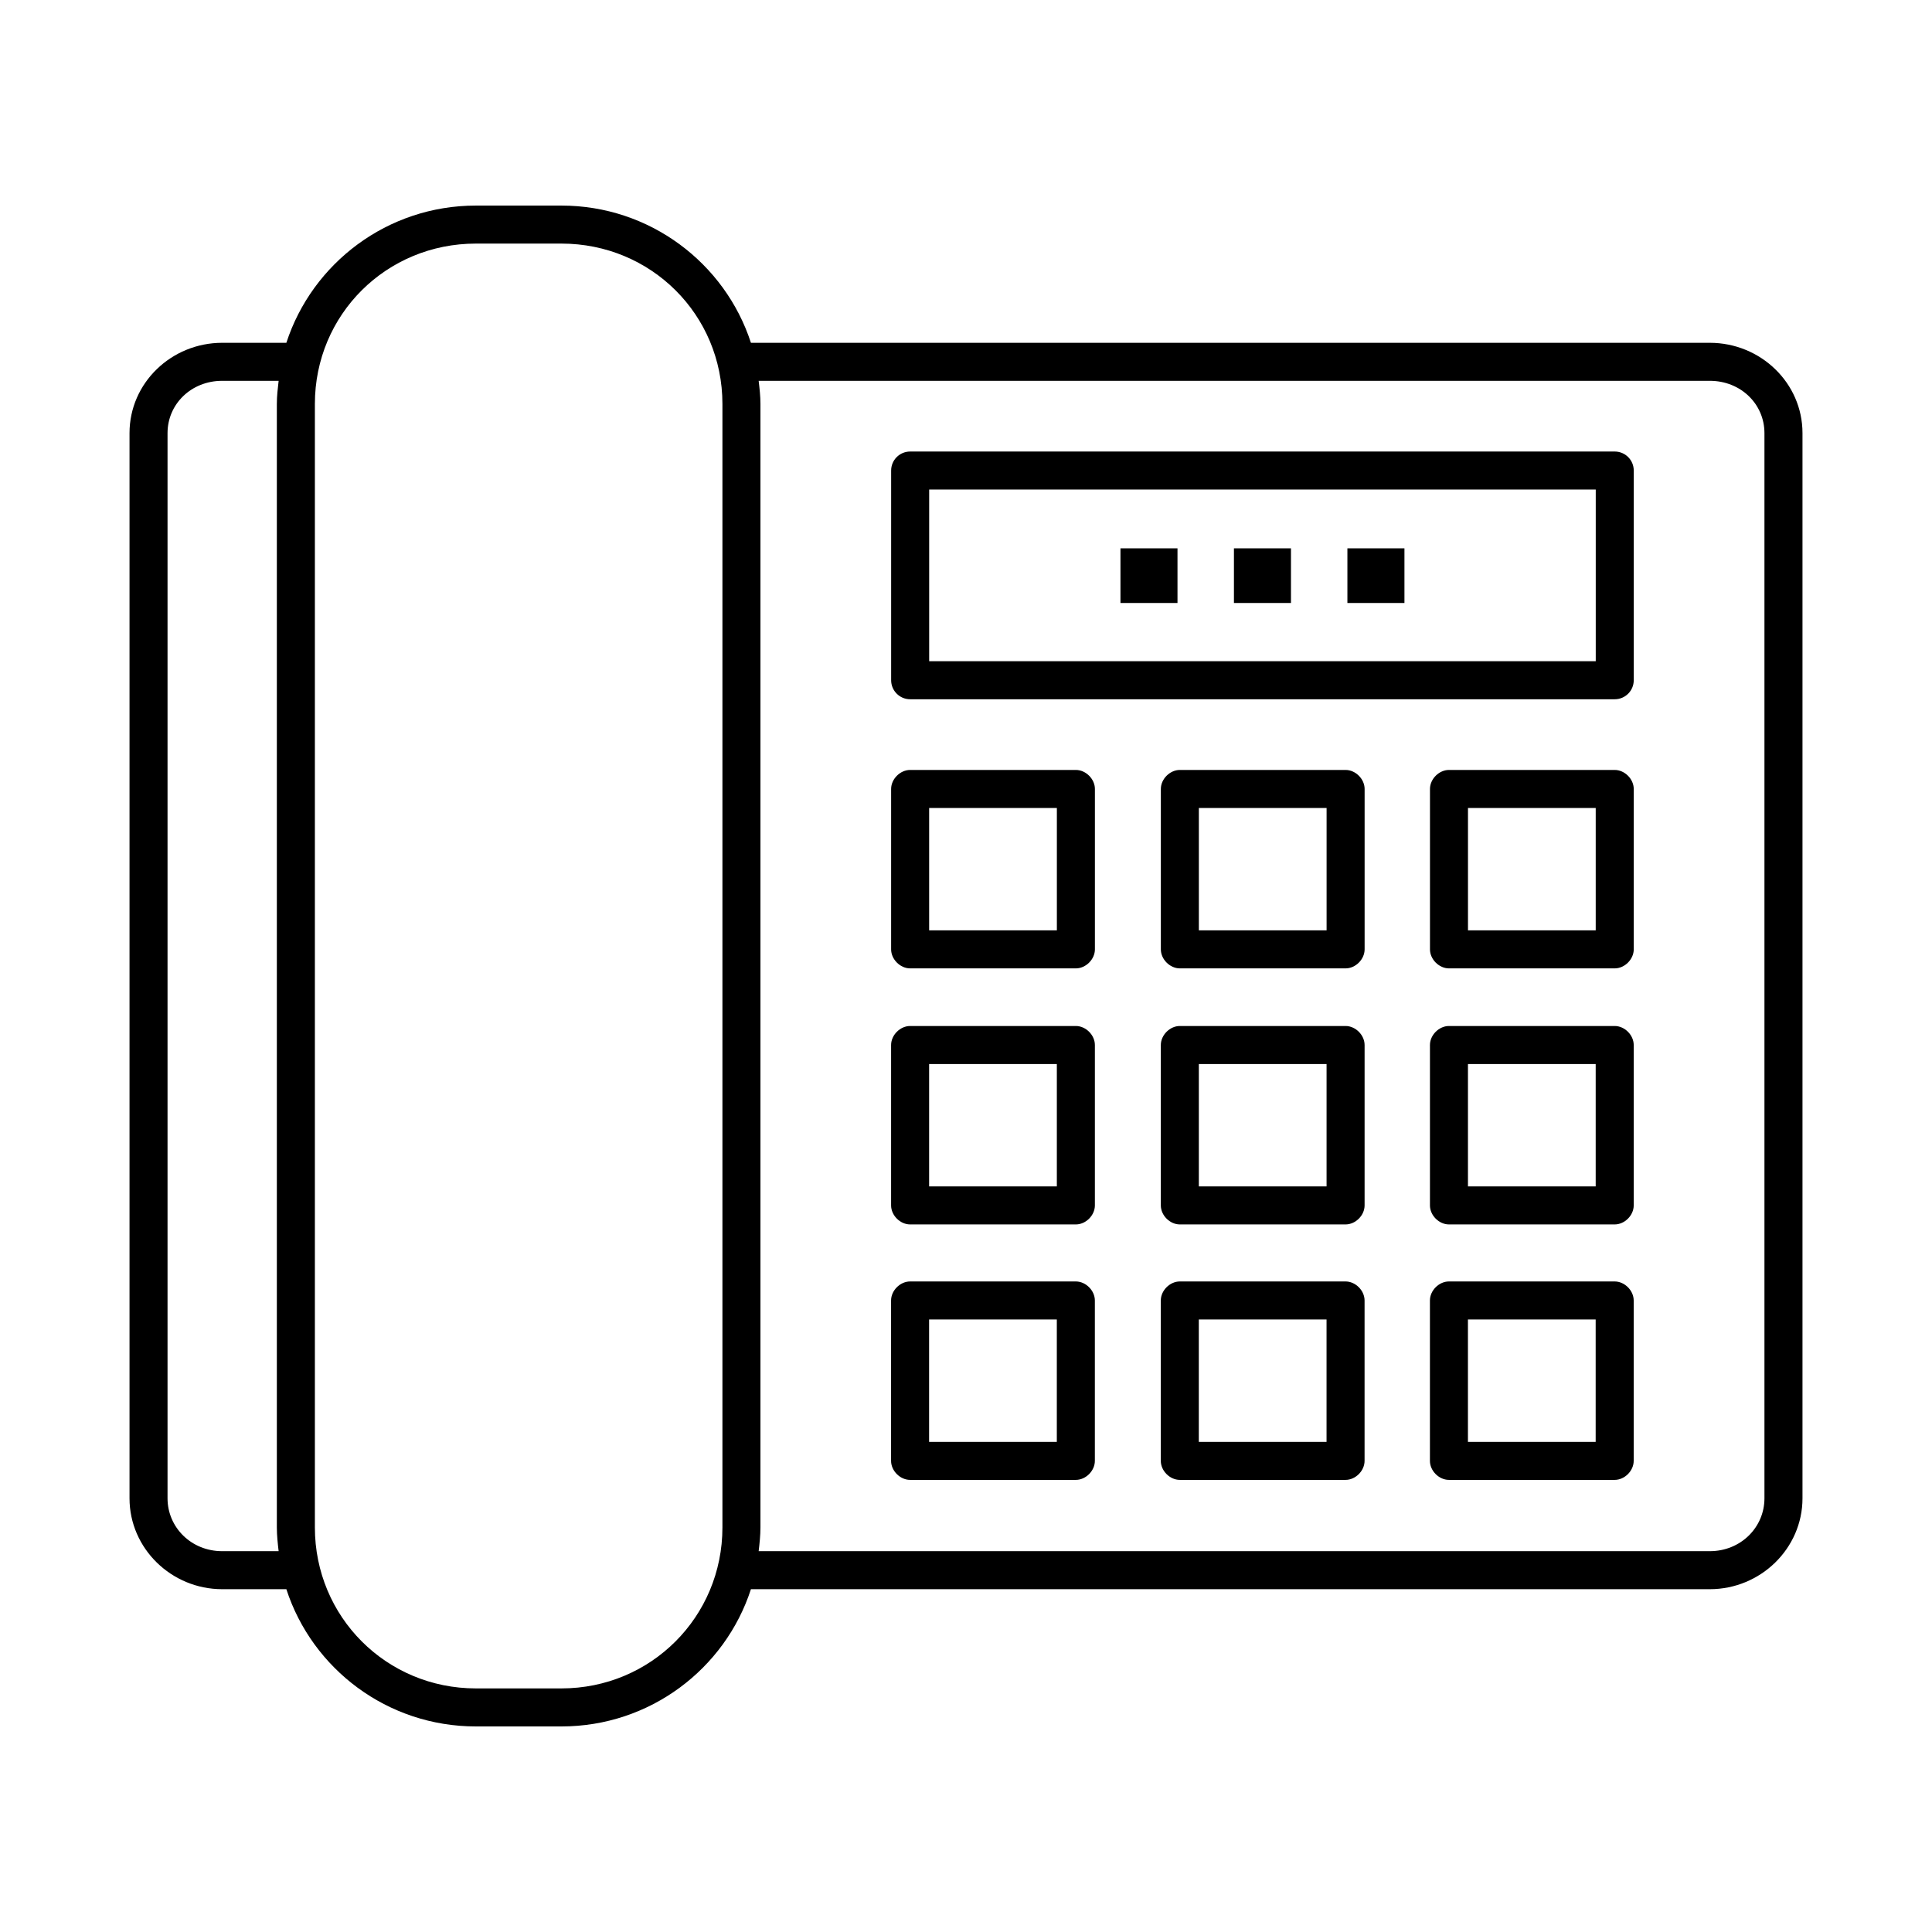
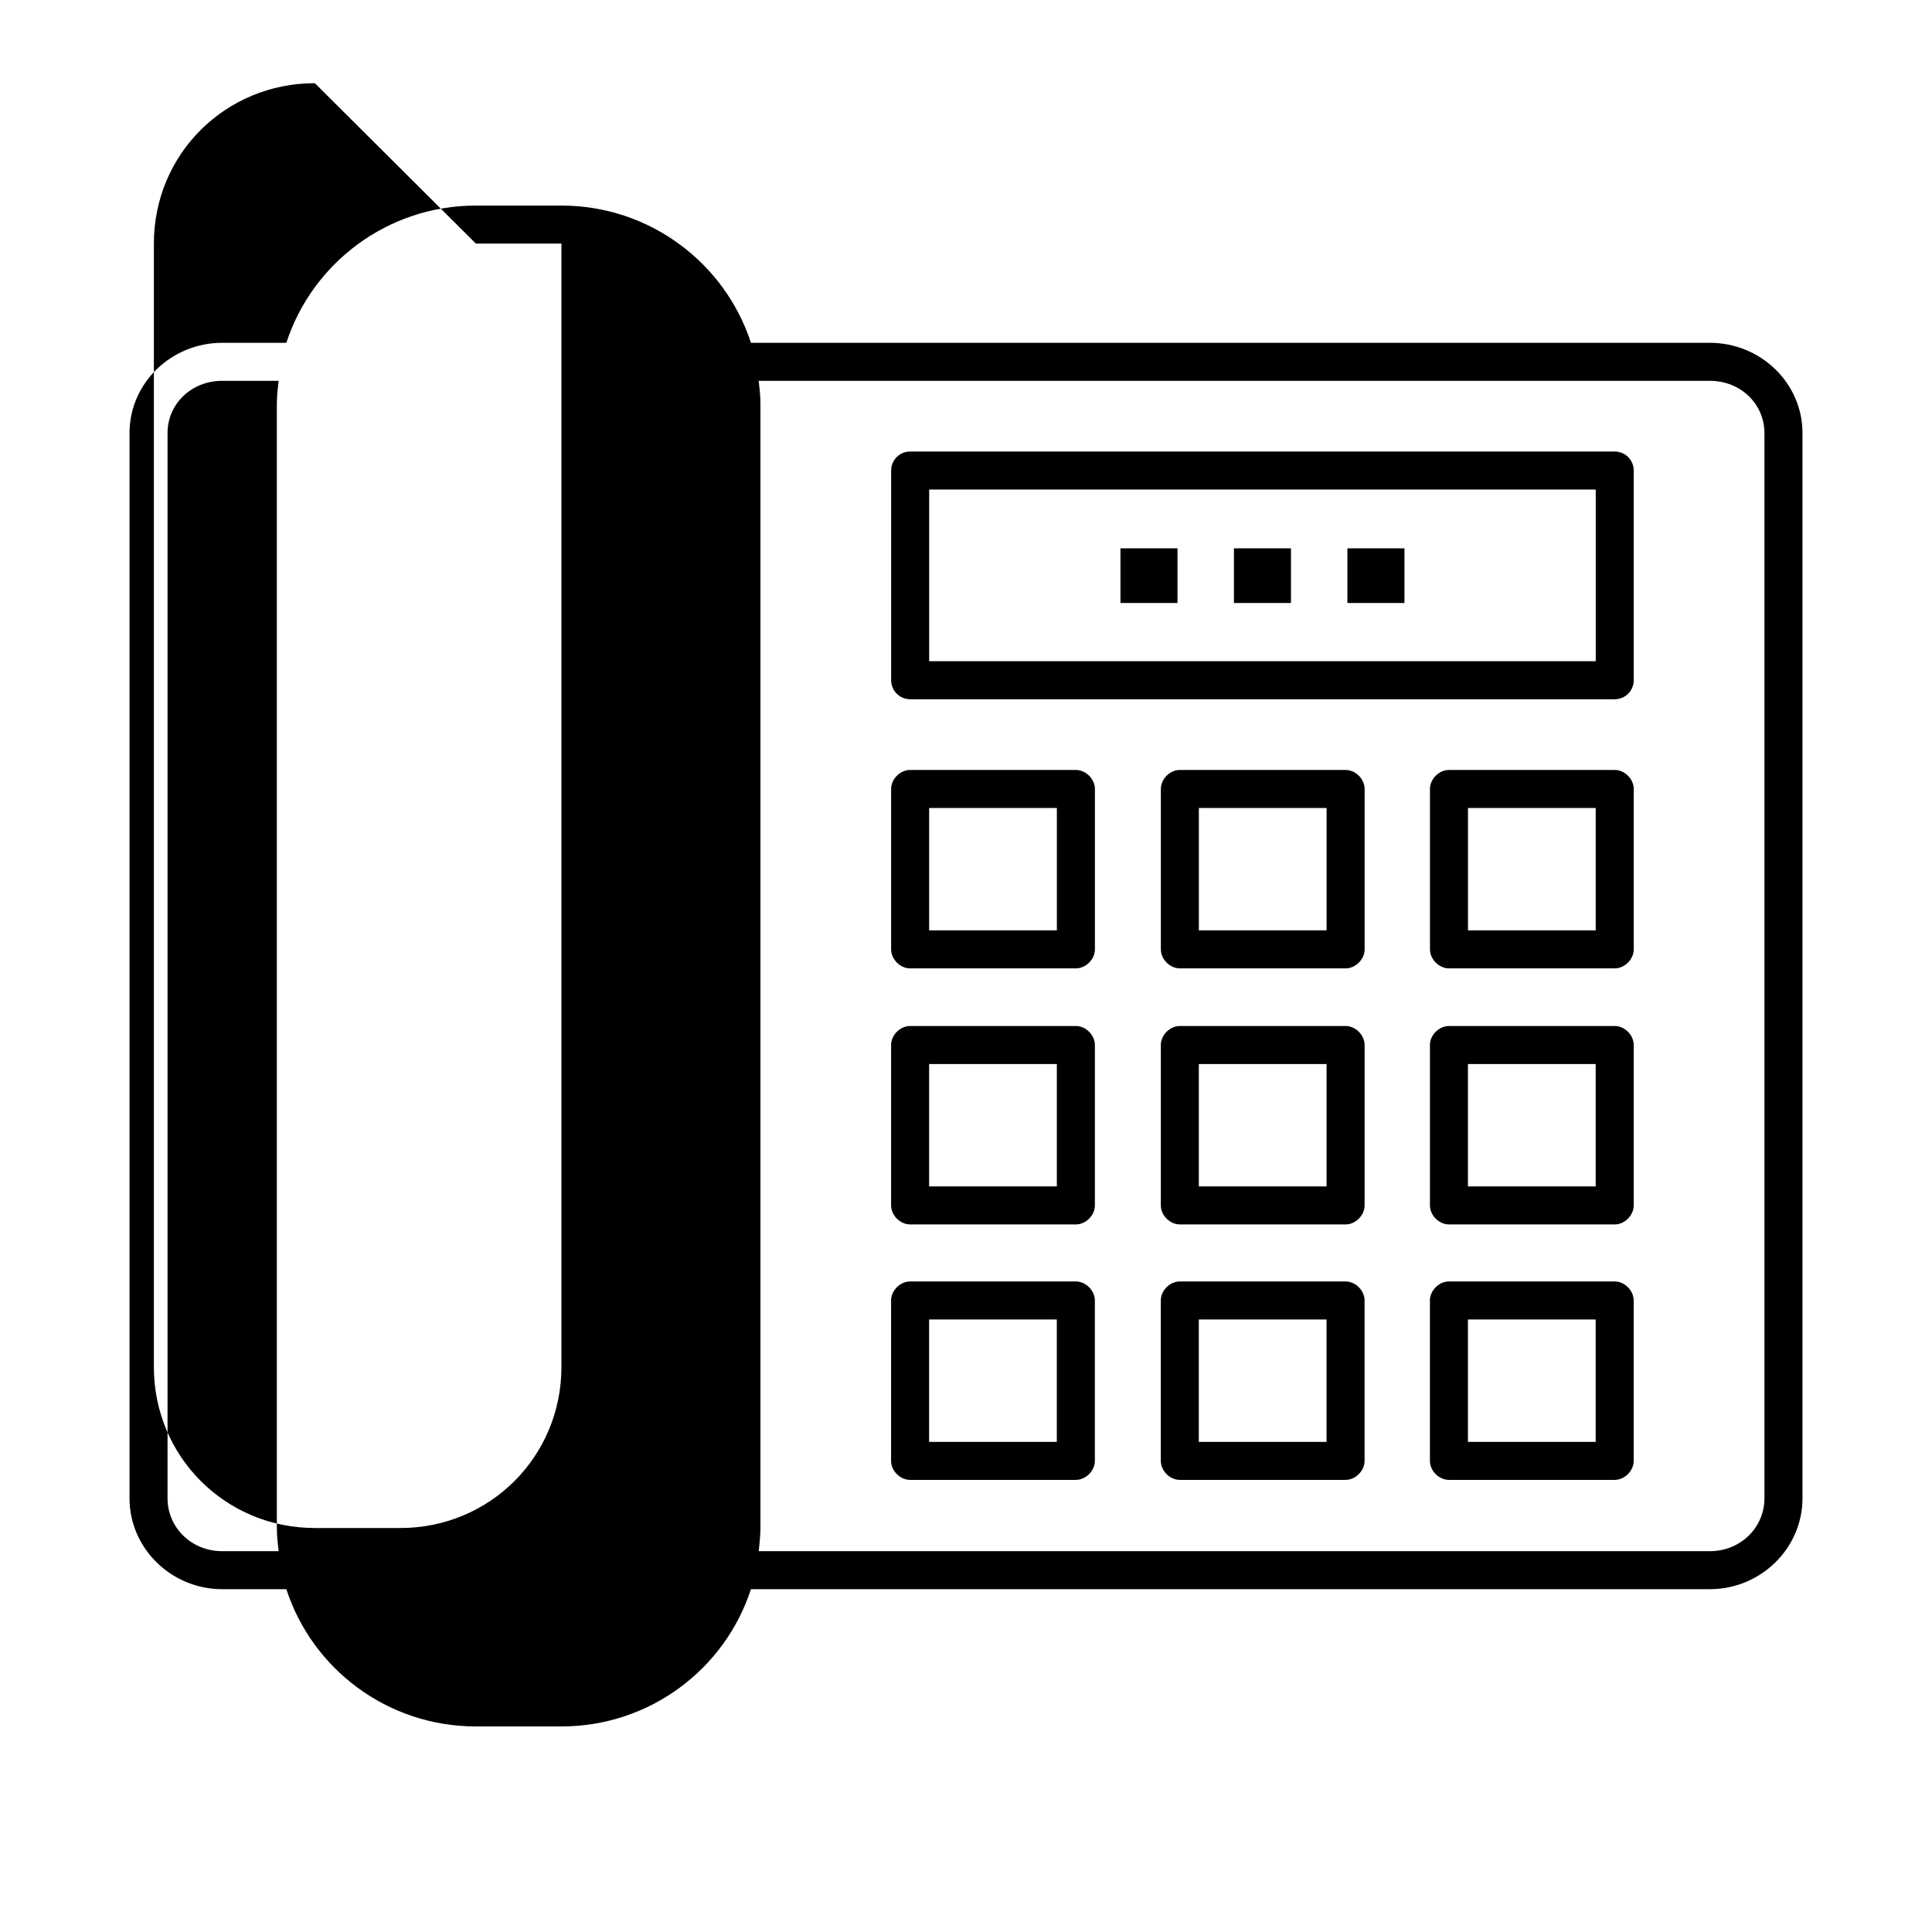
<svg xmlns="http://www.w3.org/2000/svg" fill="#000000" width="800px" height="800px" version="1.1" viewBox="144 144 512 512">
-   <path d="m270.11 198.48c-23.434 0-43.355 15.258-50.223 36.367h-17.004c-13.457 0-24.559 10.641-24.559 23.93v282.29c0 13.289 11.102 24.086 24.559 24.086h17.004c6.867 21.148 26.789 36.371 50.223 36.371h22.672c23.434 0 43.355-15.223 50.223-36.371h254.11c13.457 0 24.562-10.797 24.562-24.086v-282.29c0-13.289-11.105-23.93-24.562-23.93h-254.11c-6.867-21.109-26.789-36.367-50.223-36.367zm0 10.074h22.672c23.711 0 42.668 18.797 42.668 42.508v297.72c0 23.711-18.957 42.664-42.668 42.664h-22.672c-23.711 0-42.664-18.953-42.664-42.664v-297.72c0-23.711 18.953-42.508 42.664-42.508zm-67.227 36.367h14.957c-0.238 2.035-0.473 4.043-0.473 6.141v297.72c0 2.098 0.234 4.262 0.473 6.297h-14.957c-8.203 0-14.484-6.316-14.484-14.012v-282.29c0-7.695 6.281-13.855 14.484-13.855zm142.17 0h252.06c8.207 0 14.484 6.16 14.484 13.855v282.29c0 7.695-6.277 14.012-14.484 14.012h-252.06c0.238-2.035 0.473-4.199 0.473-6.297v-297.72c0-2.098-0.234-4.106-0.473-6.141zm40.148 18.738c-2.781 0-5.039 2.254-5.039 5.035v55.578c0 2.781 2.258 5.039 5.039 5.039h186.72c2.785 0 5.039-2.258 5.039-5.039v-55.578c0-2.781-2.254-5.035-5.039-5.035zm5.039 10.074h176.65v45.5h-176.65zm50.695 15.586v14.484h15.113v-14.484zm30.07 0v14.484h15.113v-14.484zm30.07 0v14.484h15.117v-14.484zm-115.88 58.727c-2.637 0-5.039 2.402-5.039 5.039v42.508c0 2.637 2.402 5.039 5.039 5.039h43.926c2.637 0 5.039-2.402 5.039-5.039v-42.508c0-2.637-2.402-5.039-5.039-5.039zm71.477 0c-2.637 0-5.035 2.402-5.035 5.039v42.508c0 2.637 2.398 5.039 5.035 5.039h43.926c2.641 0 5.039-2.402 5.039-5.039v-42.508c0-2.637-2.398-5.039-5.039-5.039zm71.32 0c-2.637 0-5.035 2.402-5.035 5.039v42.508c0 2.637 2.398 5.039 5.035 5.039h43.926c2.641 0 5.039-2.402 5.039-5.039v-42.508c0-2.637-2.398-5.039-5.039-5.039zm-137.76 10.078h33.848v32.43h-33.848zm71.477 0h33.852v32.43h-33.852zm71.32 0h33.852v32.43h-33.852zm-147.84 57.777c-2.637 0-5.039 2.402-5.039 5.039v42.508c0 2.641 2.402 5.039 5.039 5.039h43.926c2.637 0 5.039-2.398 5.039-5.039v-42.508c0-2.637-2.402-5.039-5.039-5.039zm71.477 0c-2.637 0-5.035 2.402-5.035 5.039v42.508c0 2.641 2.398 5.039 5.035 5.039h43.926c2.641 0 5.039-2.398 5.039-5.039v-42.508c0-2.637-2.398-5.039-5.039-5.039zm71.32 0c-2.637 0-5.035 2.402-5.035 5.039v42.508c0 2.641 2.398 5.039 5.035 5.039h43.926c2.641 0 5.039-2.398 5.039-5.039v-42.508c0-2.637-2.398-5.039-5.039-5.039zm-137.76 10.078h33.848v32.434h-33.848zm71.477 0h33.852v32.434h-33.852zm71.32 0h33.852v32.434h-33.852zm-147.84 57.621c-2.637 0-5.039 2.402-5.039 5.039v42.508c0 2.641 2.402 5.039 5.039 5.039h43.926c2.637 0 5.039-2.398 5.039-5.039v-42.508c0-2.637-2.402-5.039-5.039-5.039zm71.477 0c-2.637 0-5.035 2.402-5.035 5.039v42.508c0 2.641 2.398 5.039 5.035 5.039h43.926c2.641 0 5.039-2.398 5.039-5.039v-42.508c0-2.637-2.398-5.039-5.039-5.039zm71.32 0c-2.637 0-5.035 2.402-5.035 5.039v42.508c0 2.641 2.398 5.039 5.035 5.039h43.926c2.641 0 5.039-2.398 5.039-5.039v-42.508c0-2.637-2.398-5.039-5.039-5.039zm-137.76 10.078h33.848v32.434h-33.848zm71.477 0h33.852v32.434h-33.852zm71.32 0h33.852v32.434h-33.852z" />
+   <path d="m270.11 198.48c-23.434 0-43.355 15.258-50.223 36.367h-17.004c-13.457 0-24.559 10.641-24.559 23.93v282.29c0 13.289 11.102 24.086 24.559 24.086h17.004c6.867 21.148 26.789 36.371 50.223 36.371h22.672c23.434 0 43.355-15.223 50.223-36.371h254.11c13.457 0 24.562-10.797 24.562-24.086v-282.29c0-13.289-11.105-23.93-24.562-23.93h-254.11c-6.867-21.109-26.789-36.367-50.223-36.367zm0 10.074h22.672v297.72c0 23.711-18.957 42.664-42.668 42.664h-22.672c-23.711 0-42.664-18.953-42.664-42.664v-297.72c0-23.711 18.953-42.508 42.664-42.508zm-67.227 36.367h14.957c-0.238 2.035-0.473 4.043-0.473 6.141v297.72c0 2.098 0.234 4.262 0.473 6.297h-14.957c-8.203 0-14.484-6.316-14.484-14.012v-282.29c0-7.695 6.281-13.855 14.484-13.855zm142.17 0h252.06c8.207 0 14.484 6.16 14.484 13.855v282.29c0 7.695-6.277 14.012-14.484 14.012h-252.06c0.238-2.035 0.473-4.199 0.473-6.297v-297.72c0-2.098-0.234-4.106-0.473-6.141zm40.148 18.738c-2.781 0-5.039 2.254-5.039 5.035v55.578c0 2.781 2.258 5.039 5.039 5.039h186.72c2.785 0 5.039-2.258 5.039-5.039v-55.578c0-2.781-2.254-5.035-5.039-5.035zm5.039 10.074h176.65v45.5h-176.65zm50.695 15.586v14.484h15.113v-14.484zm30.07 0v14.484h15.113v-14.484zm30.07 0v14.484h15.117v-14.484zm-115.88 58.727c-2.637 0-5.039 2.402-5.039 5.039v42.508c0 2.637 2.402 5.039 5.039 5.039h43.926c2.637 0 5.039-2.402 5.039-5.039v-42.508c0-2.637-2.402-5.039-5.039-5.039zm71.477 0c-2.637 0-5.035 2.402-5.035 5.039v42.508c0 2.637 2.398 5.039 5.035 5.039h43.926c2.641 0 5.039-2.402 5.039-5.039v-42.508c0-2.637-2.398-5.039-5.039-5.039zm71.32 0c-2.637 0-5.035 2.402-5.035 5.039v42.508c0 2.637 2.398 5.039 5.035 5.039h43.926c2.641 0 5.039-2.402 5.039-5.039v-42.508c0-2.637-2.398-5.039-5.039-5.039zm-137.76 10.078h33.848v32.43h-33.848zm71.477 0h33.852v32.43h-33.852zm71.32 0h33.852v32.43h-33.852zm-147.84 57.777c-2.637 0-5.039 2.402-5.039 5.039v42.508c0 2.641 2.402 5.039 5.039 5.039h43.926c2.637 0 5.039-2.398 5.039-5.039v-42.508c0-2.637-2.402-5.039-5.039-5.039zm71.477 0c-2.637 0-5.035 2.402-5.035 5.039v42.508c0 2.641 2.398 5.039 5.035 5.039h43.926c2.641 0 5.039-2.398 5.039-5.039v-42.508c0-2.637-2.398-5.039-5.039-5.039zm71.32 0c-2.637 0-5.035 2.402-5.035 5.039v42.508c0 2.641 2.398 5.039 5.035 5.039h43.926c2.641 0 5.039-2.398 5.039-5.039v-42.508c0-2.637-2.398-5.039-5.039-5.039zm-137.76 10.078h33.848v32.434h-33.848zm71.477 0h33.852v32.434h-33.852zm71.32 0h33.852v32.434h-33.852zm-147.84 57.621c-2.637 0-5.039 2.402-5.039 5.039v42.508c0 2.641 2.402 5.039 5.039 5.039h43.926c2.637 0 5.039-2.398 5.039-5.039v-42.508c0-2.637-2.402-5.039-5.039-5.039zm71.477 0c-2.637 0-5.035 2.402-5.035 5.039v42.508c0 2.641 2.398 5.039 5.035 5.039h43.926c2.641 0 5.039-2.398 5.039-5.039v-42.508c0-2.637-2.398-5.039-5.039-5.039zm71.32 0c-2.637 0-5.035 2.402-5.035 5.039v42.508c0 2.641 2.398 5.039 5.035 5.039h43.926c2.641 0 5.039-2.398 5.039-5.039v-42.508c0-2.637-2.398-5.039-5.039-5.039zm-137.76 10.078h33.848v32.434h-33.848zm71.477 0h33.852v32.434h-33.852zm71.32 0h33.852v32.434h-33.852z" />
</svg>